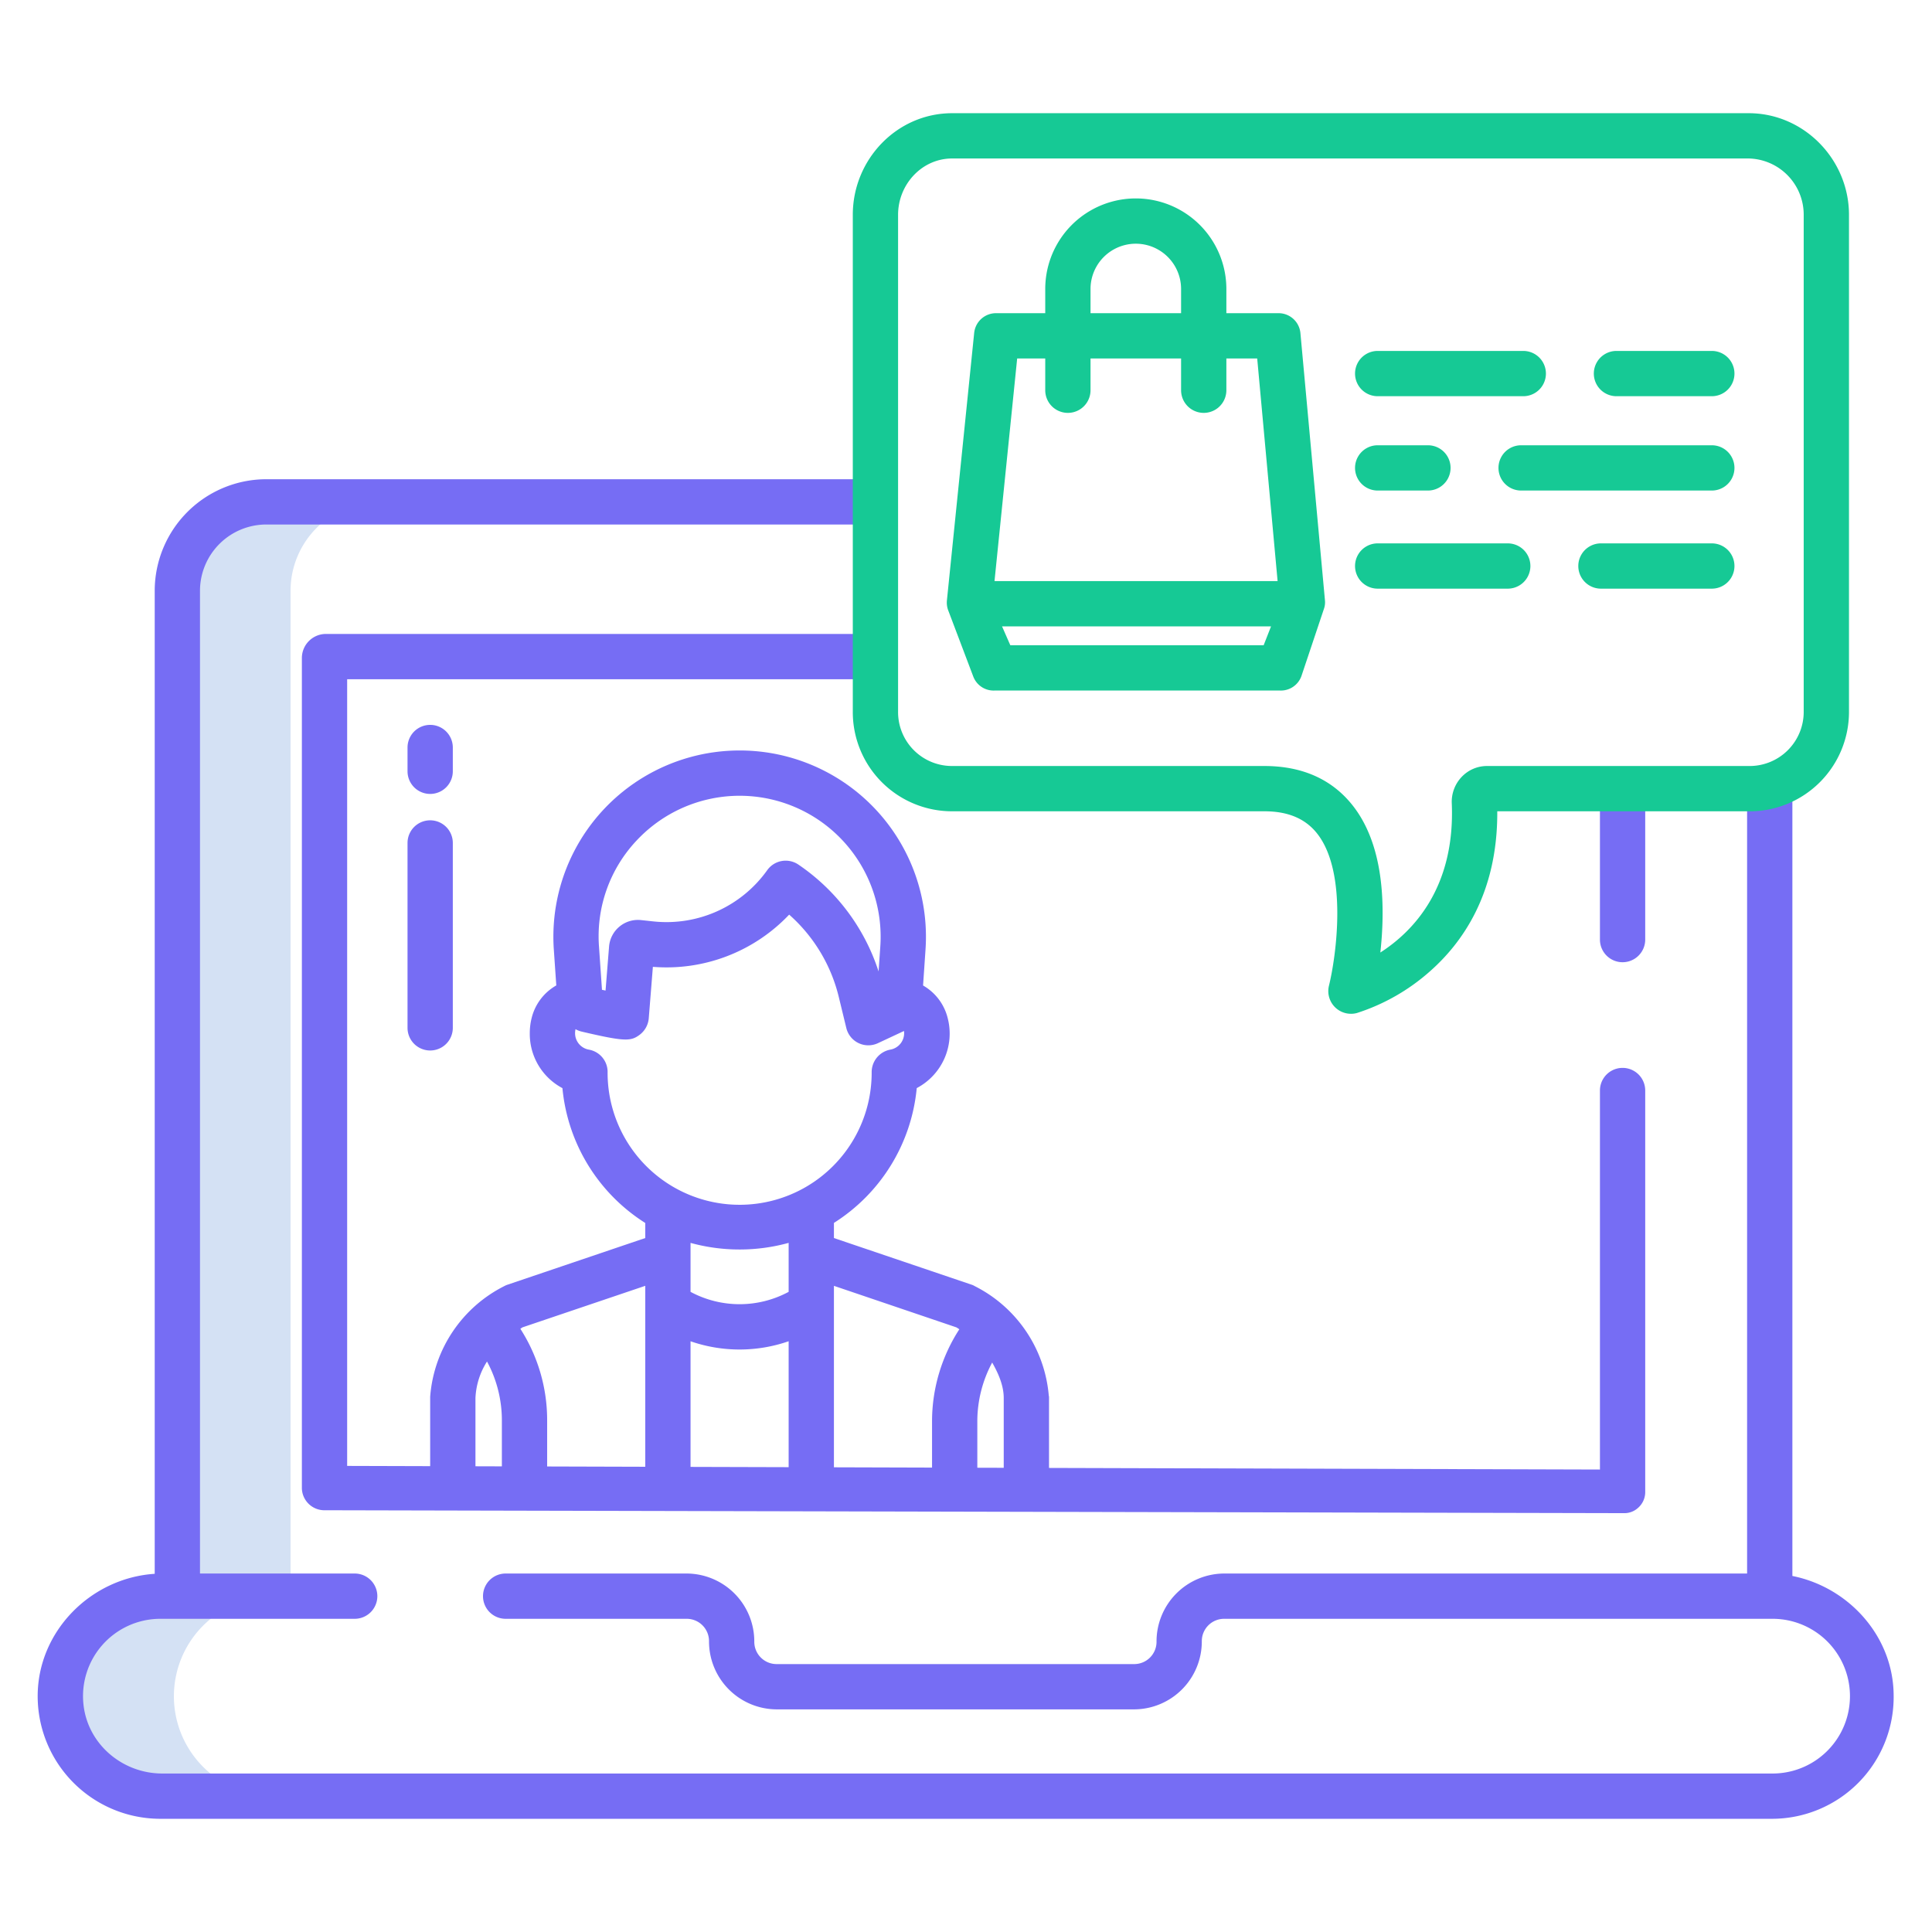
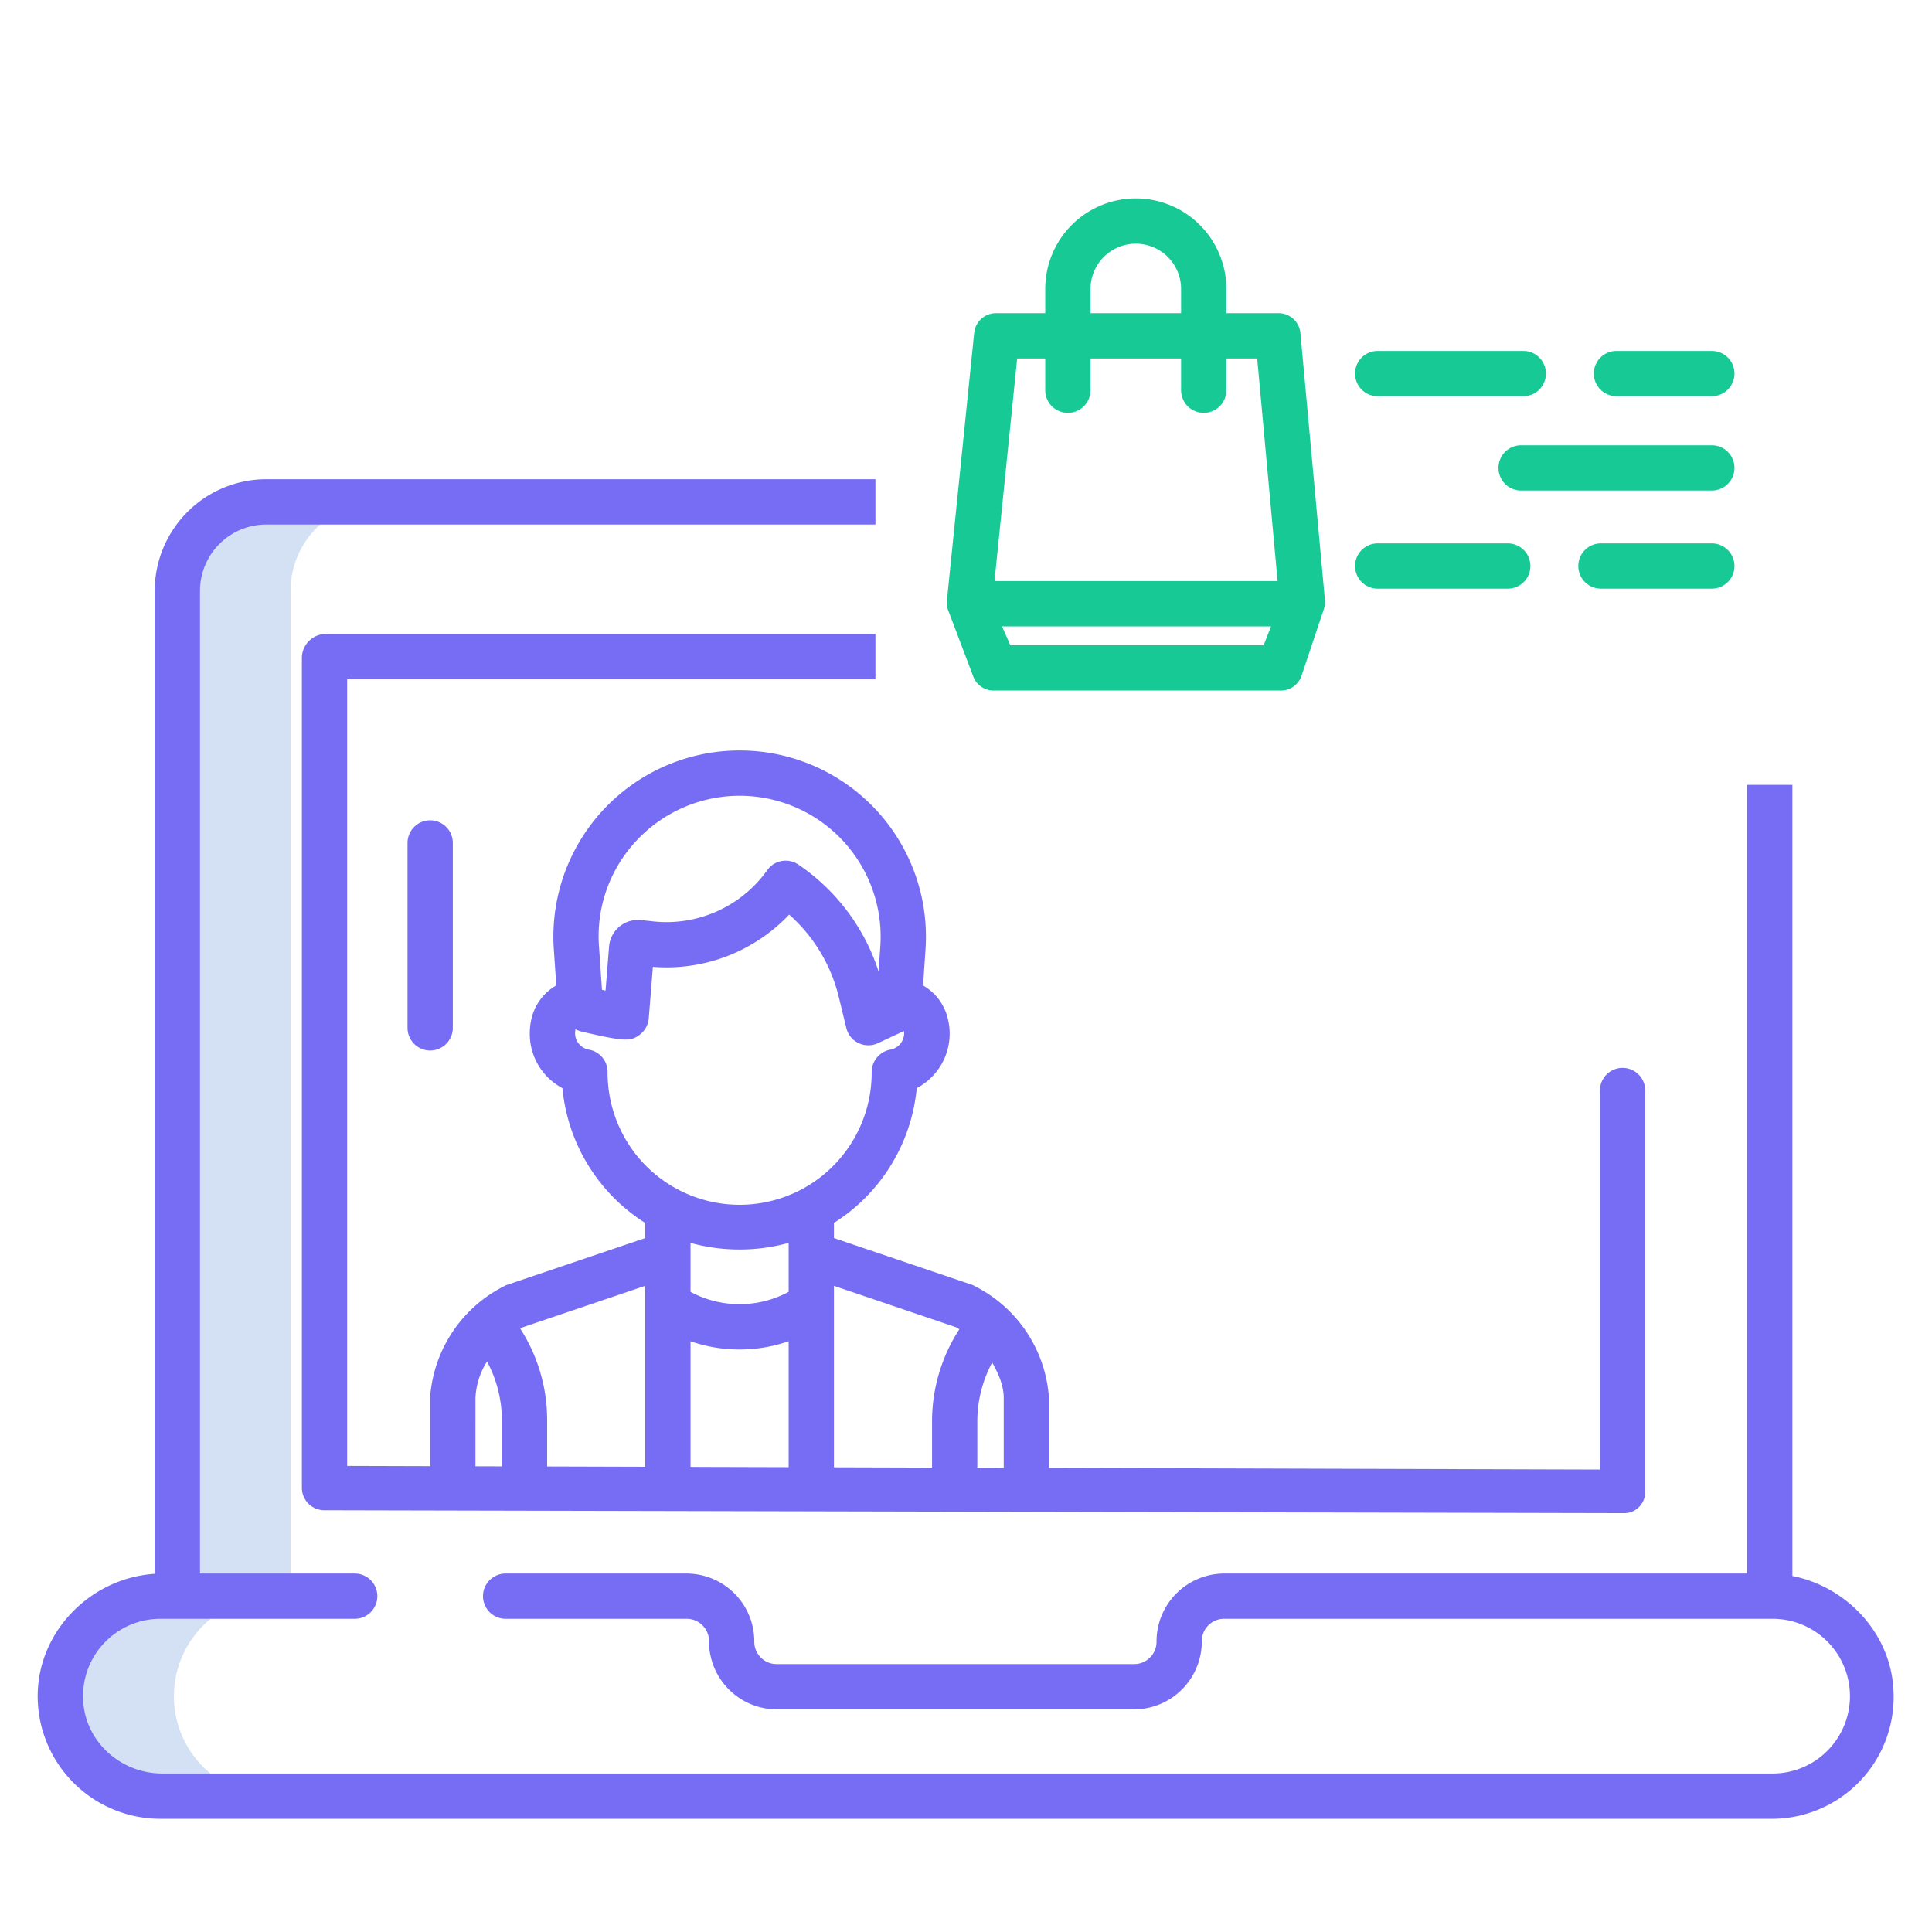
<svg xmlns="http://www.w3.org/2000/svg" version="1.1" width="512" height="512" x="0" y="0" viewBox="0 0 512 512" style="enable-background:new 0 0 512 512" xml:space="preserve" class="">
  <g>
    <path d="m47 156.51v266.49h-4.76a26.232 26.232 0 0 0 -18.55 7.775 26.543 26.543 0 0 0 18.55 45.225h30a26.481 26.481 0 0 1 -11.84-50h16.6v-269.49a23.568 23.568 0 0 1 23.75-23.51h-30a23.568 23.568 0 0 0 -23.75 23.51z" fill="#d4e1f4" data-original="#d4e1f4" style="" />
    <g fill="#1ae5be">
      <path d="m453.649 93h-25.268a6 6 0 0 0 0 12h25.268a6 6 0 0 0 0-12z" fill="#16c995" data-original="#1ae5be" style="" class="" />
      <path d="m365.1 105h38.585a6 6 0 0 0 0-12h-38.585a6 6 0 0 0 0 12z" fill="#16c995" data-original="#1ae5be" style="" class="" />
      <path d="m453.649 118h-50.536a6 6 0 0 0 0 12h50.536a6 6 0 0 0 0-12z" fill="#16c995" data-original="#1ae5be" style="" class="" />
-       <path d="m365.1 130h13.317a6 6 0 0 0 0-12h-13.317a6 6 0 0 0 0 12z" fill="#16c995" data-original="#1ae5be" style="" class="" />
      <path d="m453.649 144h-29.383a6 6 0 0 0 0 12h29.383a6 6 0 0 0 0-12z" fill="#16c995" data-original="#1ae5be" style="" class="" />
      <path d="m399.574 144h-34.474a6 6 0 0 0 0 12h34.47a6 6 0 1 0 0-12z" fill="#16c995" data-original="#1ae5be" style="" class="" />
      <path d="m344.621 88.236a5.815 5.815 0 0 0 -5.975-5.236h-13.646v-6.414a24 24 0 0 0 -48 0v6.414h-12.858a5.815 5.815 0 0 0 -5.969 5.176l-7.23 70.934a5.777 5.777 0 0 0 .347 2.649l6.669 17.612a5.761 5.761 0 0 0 5.622 3.629h75.626a5.783 5.783 0 0 0 5.693-3.86l5.947-17.762a5.206 5.206 0 0 0 .281-2.27zm-55.621-11.65a12 12 0 0 1 24 0v6.414h-24zm-19.438 18.414h7.438v8.418a6 6 0 0 0 12 0v-8.418h24v8.418a6 6 0 0 0 12 0v-8.418h8.171l5.407 59h-75.024zm-1.815 76-2.194-5h71.283l-1.957 5z" fill="#16c995" data-original="#1ae5be" style="" class="" />
    </g>
-     <path d="m120 198.1a6 6 0 0 0 -12 0v6.3a6 6 0 0 0 12 0z" fill="#766df4" data-original="#0635c9" style="" class="" />
    <path d="m114 217.391a6 6 0 0 0 -6 6v49a6 6 0 0 0 12 0v-49a6 6 0 0 0 -6-6z" fill="#766df4" data-original="#0635c9" style="" class="" />
    <path d="m475 417.647v-209.647h-12v209h-138.647a18 18 0 0 0 -17.86 17.994 5.912 5.912 0 0 1 -5.859 6.006h-94.878a5.913 5.913 0 0 1 -5.86-6.007 18 18 0 0 0 -17.86-17.993h-48.036a6 6 0 0 0 0 12h48.036a5.913 5.913 0 0 1 5.86 6.006 18 18 0 0 0 17.86 17.994h94.878a18 18 0 0 0 17.859-17.994 5.913 5.913 0 0 1 5.86-6.006h145.407a20.5 20.5 0 0 1 0 41h-426.76c-10.511 0-19.679-7.714-20.864-18.158a20.5 20.5 0 0 1 20.104-22.842h51.76a6 6 0 0 0 0-12h-41v-260.492a17.584 17.584 0 0 1 17.748-17.508h161.252v-12h-161.252a29.6 29.6 0 0 0 -29.748 29.508v260.569c-17 1.1-31.1 15.334-31.015 32.588a32.513 32.513 0 0 0 32.255 32.335h427.52a32.265 32.265 0 0 0 32.076-32.7c-.056-15.575-11.836-28.654-26.836-31.653z" fill="#766df4" data-original="#0635c9" style="" class="" />
-     <path d="m436 209h-12v40a6 6 0 0 0 12 0z" fill="#766df4" data-original="#0635c9" style="" class="" />
    <path d="m232 168h-145.63a6.389 6.389 0 0 0 -6.37 6.37v220.089a5.97 5.97 0 0 0 6.168 5.771l343.8.77h.439a5.325 5.325 0 0 0 3.694-1.4 5.548 5.548 0 0 0 1.9-4.145v-106.455a6 6 0 0 0 -12 0v100.442l-146-.425v-18.767c0-.166-.059-.332-.073-.5a35.865 35.865 0 0 0 -19.6-28.908 4.485 4.485 0 0 0 -.64-.318l-36.688-12.43v-4.013a47.534 47.534 0 0 0 21.945-35.722 16.322 16.322 0 0 0 8.222-18.478 13.748 13.748 0 0 0 -6.545-8.716l.647-9.519a49.367 49.367 0 1 0 -98.5 0l.655 9.5a13.715 13.715 0 0 0 -6.556 8.733 16.507 16.507 0 0 0 -.47 3.916 16.267 16.267 0 0 0 8.652 14.572 47.537 47.537 0 0 0 21.95 35.733v3.994l-36.7 12.433a5.18 5.18 0 0 0 -.685.319 35.855 35.855 0 0 0 -19.583 28.908c-.013.166-.032.332-.032.5v18.291l-22-.064v-208.481h140zm-49 187.449a39.654 39.654 0 0 0 26-.007v33.374l-26-.074zm76 33.514v-12.411a32.952 32.952 0 0 1 3.939-15.464c1.627 2.867 3.061 6.073 3.061 9.426v18.468zm-5.578-37.208c.309.161.515.336.815.51a44.94 44.94 0 0 0 -7.237 24.287v12.376l-26-.077v-48.091zm-84.722-129a37.365 37.365 0 0 1 64.59 28.067l-.457 6.621a54.471 54.471 0 0 0 -21.251-28.319 6 6 0 0 0 -8.262 1.486 32.762 32.762 0 0 1 -30.17 13.573l-3.264-.351a7.682 7.682 0 0 0 -8.478 7.025l-.931 11.651c-.313-.067-.629-.135-.946-.2l-.793-11.481a37 37 0 0 1 9.962-28.073zm-7.678 61.321a6 6 0 0 0 -4.964-5.91 4.424 4.424 0 0 1 -3.658-4.366 4.474 4.474 0 0 1 .127-1.062v-.006c.086.048.165.107.253.152a5.977 5.977 0 0 0 1.368.5c11.423 2.683 13 2.576 15.308.89a6.113 6.113 0 0 0 2.472-4.412l1.091-13.64a44.776 44.776 0 0 0 36.118-13.836 42.483 42.483 0 0 1 13.156 21.847l1.99 8.2a6 6 0 0 0 8.373 4.021l6.888-3.221.023-.013a4.35 4.35 0 0 1 .039.572 4.423 4.423 0 0 1 -3.649 4.367 6.068 6.068 0 0 0 -4.957 5.978 34.99 34.99 0 1 1 -69.979-.062zm34.968 47.054a48.776 48.776 0 0 0 13.01-1.758v12.982a27.468 27.468 0 0 1 -26 0v-12.976a48.833 48.833 0 0 0 12.99 1.751zm-24.99 9.627v47.951l-26-.076v-12.08a44.755 44.755 0 0 0 -7.1-24.41c.228-.129.354-.265.588-.387zm-45 29.757a19.566 19.566 0 0 1 3.064-9.7 32.81 32.81 0 0 1 3.936 15.738v12.048l-7-.021z" fill="#766df4" data-original="#0635c9" style="" class="" />
-     <path d="m463.424 30h-211.094c-14.654 0-26.33 12.272-26.33 26.926v131.61a26.3 26.3 0 0 0 26.33 26.464h82.747c6.328 0 10.912 1.982 14.016 5.943 8.123 10.371 4.989 32.585 3.1 40.253a6.013 6.013 0 0 0 5.823 7.469 5.964 5.964 0 0 0 1.563-.2 53.944 53.944 0 0 0 19.413-11.09c8.3-7.329 17.934-20.371 17.8-42.371h66.634a26.337 26.337 0 0 0 26.574-26.468v-131.61c0-14.654-11.922-26.926-26.576-26.926zm14.576 158.536a14.339 14.339 0 0 1 -14.576 14.464h-69.4a9.23 9.23 0 0 0 -6.683 2.908 9.553 9.553 0 0 0 -2.607 6.964c.952 22.465-10.325 34.041-18.931 39.556.223-2.028.409-4.23.511-6.547.624-14.028-1.987-24.937-7.758-32.32-5.456-6.973-13.351-10.561-23.479-10.561h-82.747a14.289 14.289 0 0 1 -14.33-14.464v-131.61c0-8.037 6.293-14.926 14.33-14.926h211.094a14.9 14.9 0 0 1 14.576 14.926z" fill="#16c995" data-original="#1ae5be" style="" class="" />
  </g>
</svg>